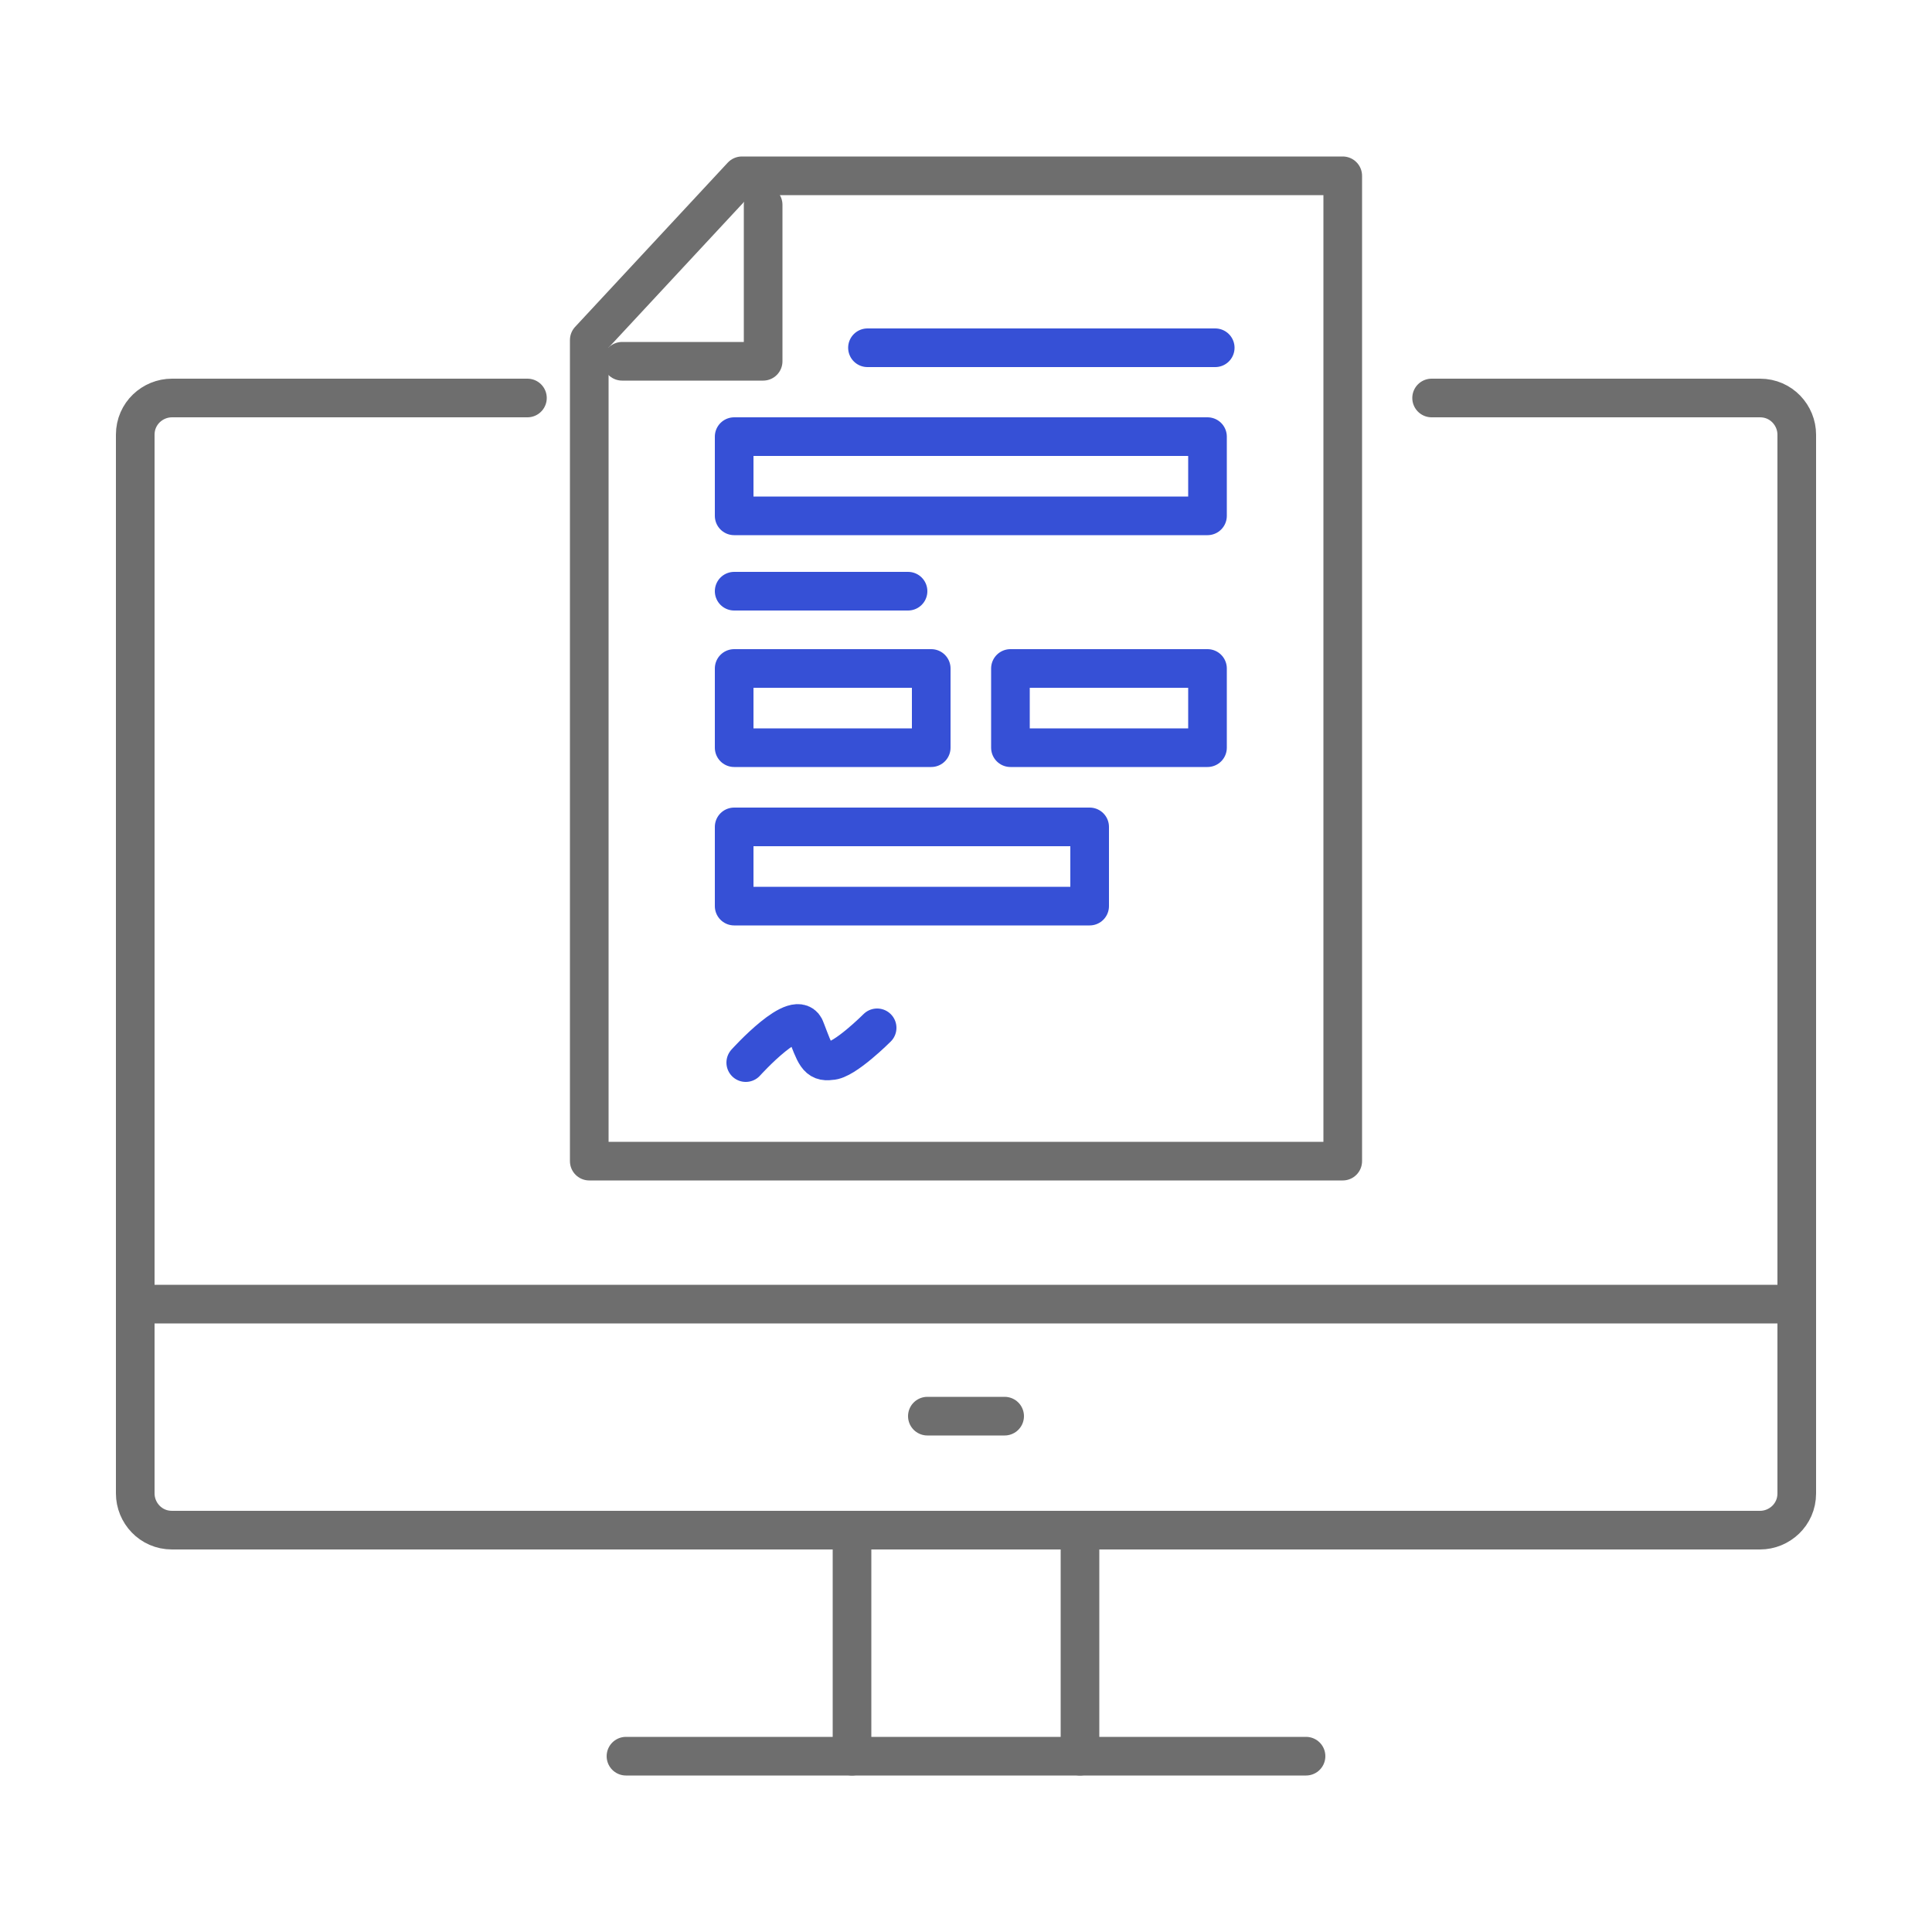
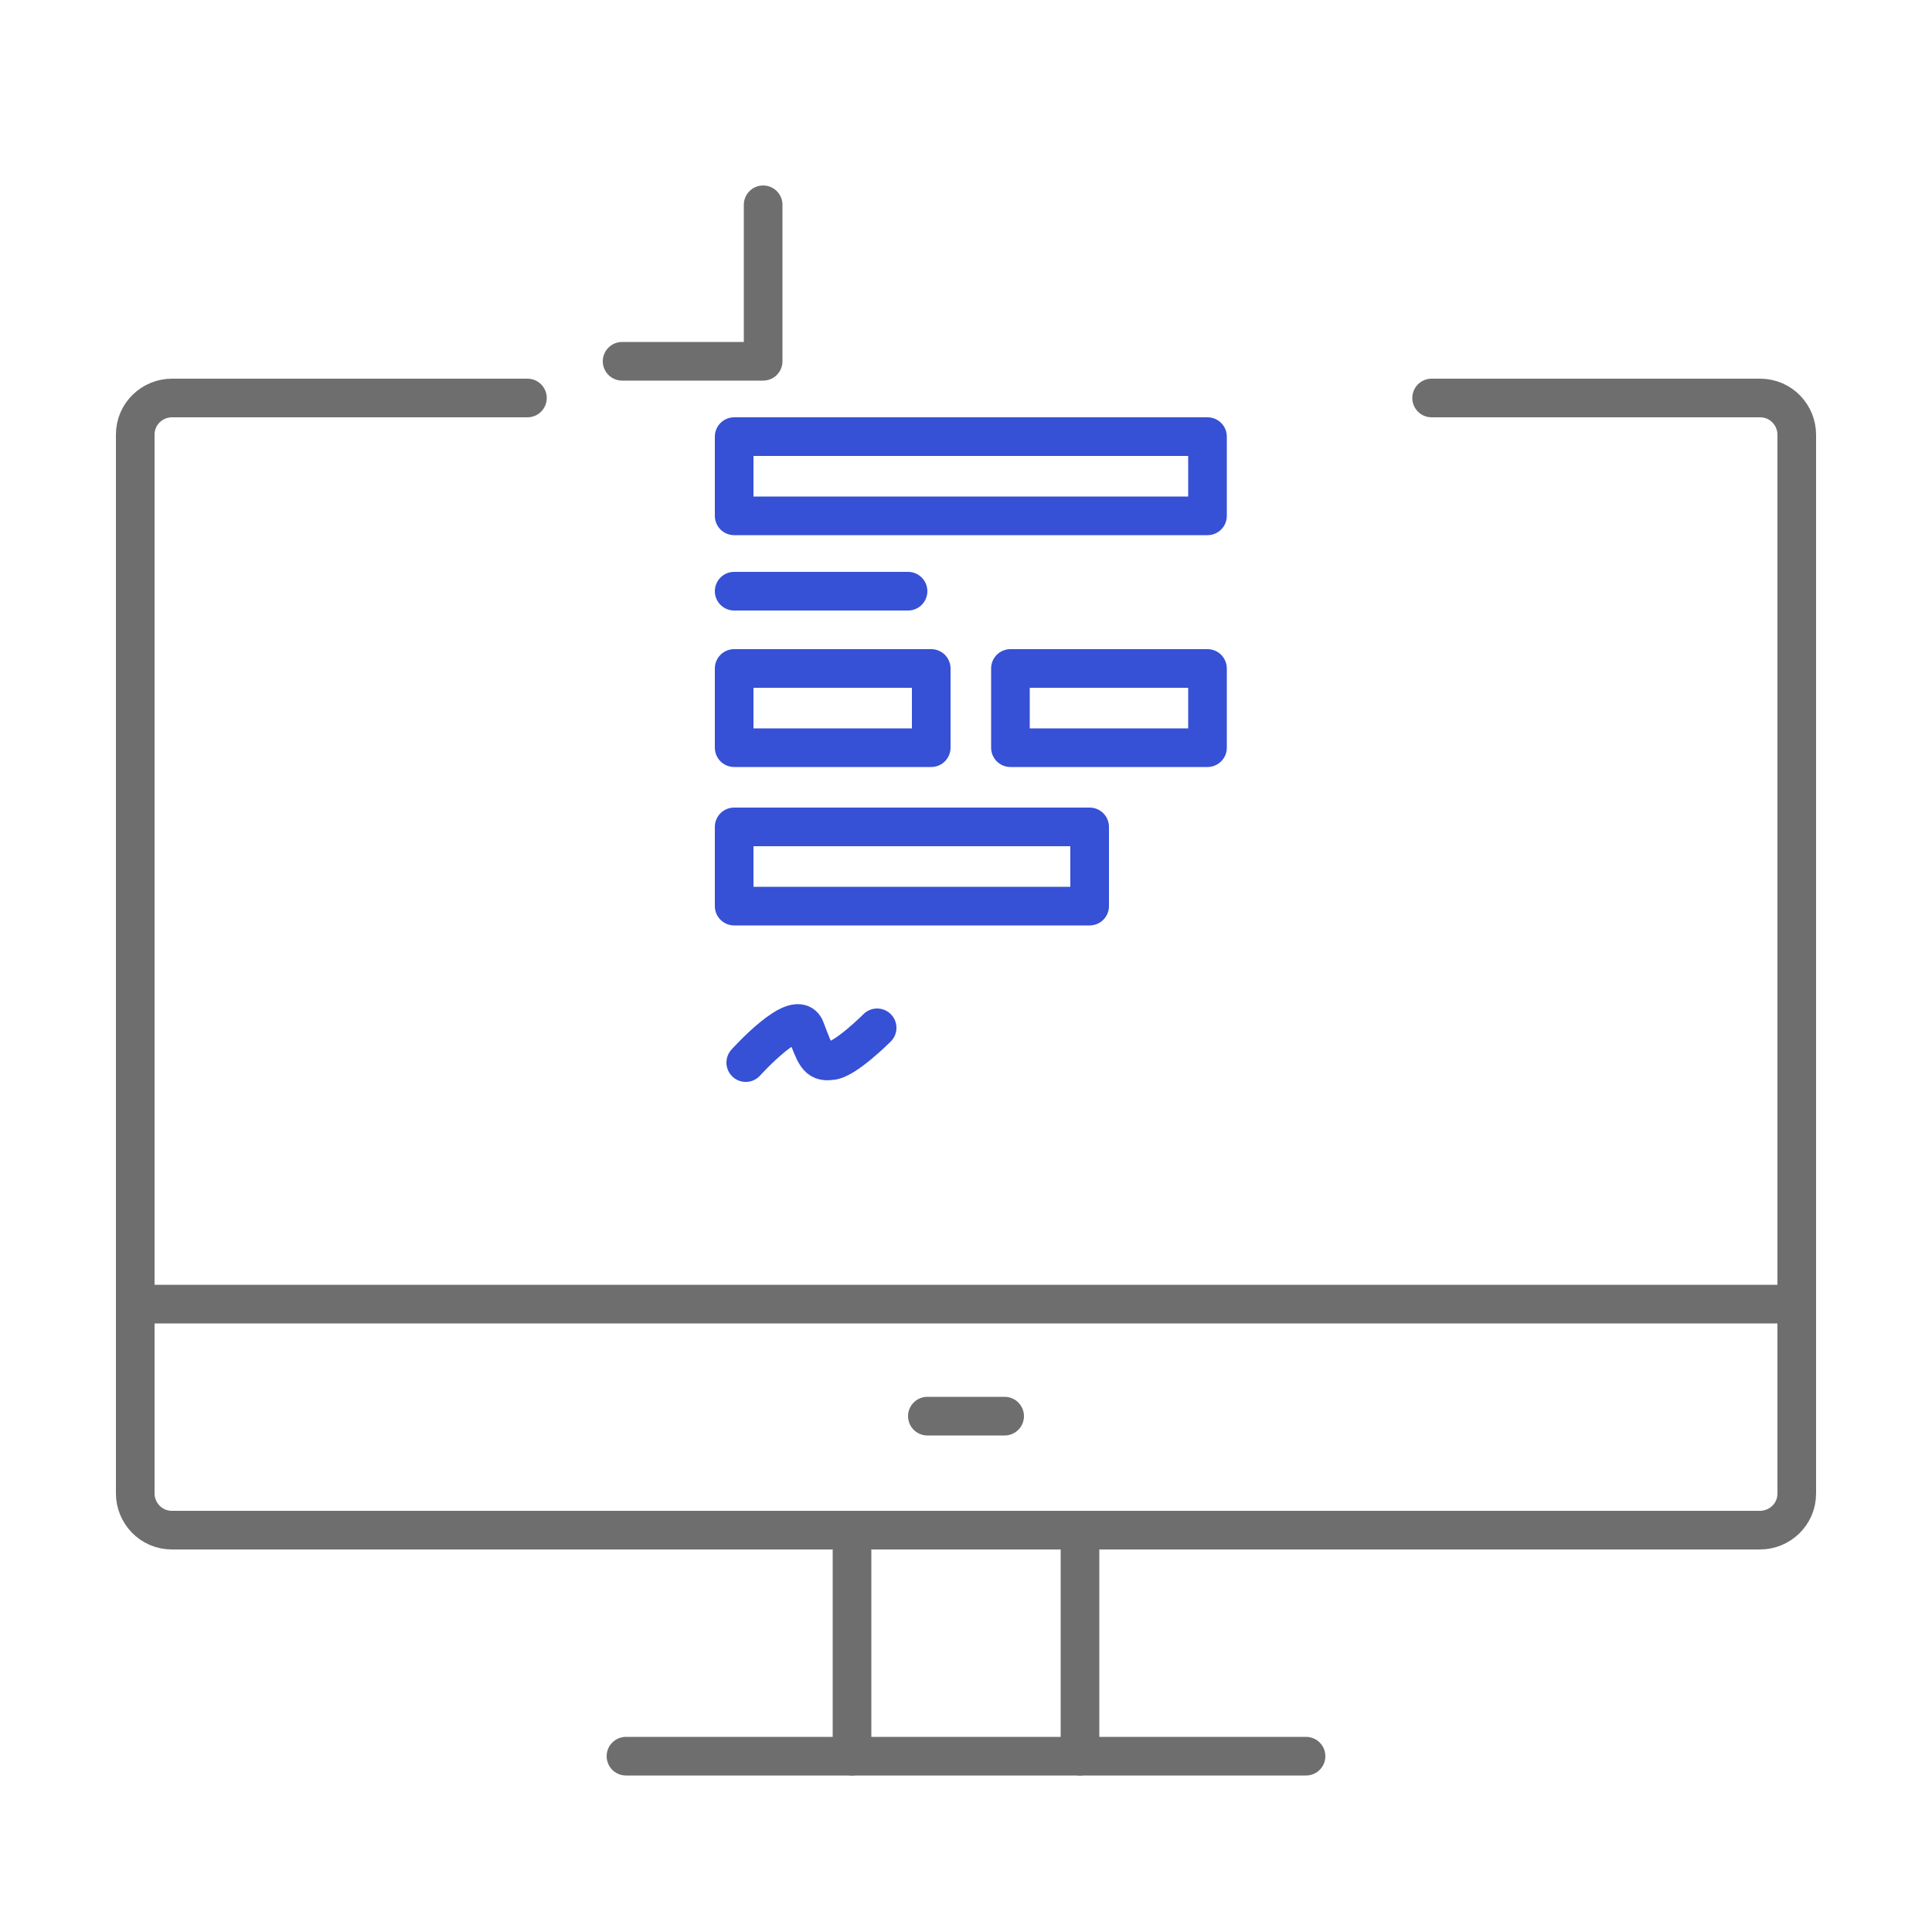
<svg xmlns="http://www.w3.org/2000/svg" width="100" height="100" viewBox="0 0 100 100" fill="none">
  <g clip-path="url(#clip0_1060_2217)">
-     <path d="M44.9 18H62.9" stroke="#3650D6" stroke-width="2" stroke-linecap="round" stroke-linejoin="round" />
    <path d="M38 30.6H47" stroke="#3650D6" stroke-width="2" stroke-linecap="round" stroke-linejoin="round" />
-     <path d="M69.5 34.2V60.1H30.5V17.6L38.4 9.1H69.5V34.7" stroke="#6E6E6E" stroke-width="2" stroke-linecap="round" stroke-linejoin="round" />
    <path d="M32.2 18.7H39.5V10.6" stroke="#6E6E6E" stroke-width="2" stroke-linecap="round" stroke-linejoin="round" />
    <path d="M62.5 22.6H38V26.7H62.5V22.6Z" stroke="#3650D6" stroke-width="2" stroke-linecap="round" stroke-linejoin="round" />
    <path d="M56.4 42.8H38V46.9H56.4V42.8Z" stroke="#3650D6" stroke-width="2" stroke-linecap="round" stroke-linejoin="round" />
    <path d="M48.2 34.6H38V38.7H48.2V34.6Z" stroke="#3650D6" stroke-width="2" stroke-linecap="round" stroke-linejoin="round" />
    <path d="M62.5 34.6H52.3V38.7H62.5V34.6Z" stroke="#3650D6" stroke-width="2" stroke-linecap="round" stroke-linejoin="round" />
    <path d="M38.6 55C38.6 55 41.3 52 41.7 53.3C42.2 54.6 42.3 55 43 54.9C43.7 54.9 45.4 53.2 45.4 53.2" stroke="#3650D6" stroke-width="2" stroke-linecap="round" stroke-linejoin="round" />
    <path d="M74.1 20.6H91.1C92.2 20.6 93 21.5 93 22.5V77.3C93 78.4 92.1 79.2 91.1 79.2H8.9C7.8 79.2 7 78.3 7 77.3V22.5C7 21.4 7.9 20.6 8.9 20.6H27.3" stroke="#6E6E6E" stroke-width="2" stroke-linecap="round" stroke-linejoin="round" />
    <path d="M44.1 90.9V79.2" stroke="#6E6E6E" stroke-width="2" stroke-linecap="round" stroke-linejoin="round" />
    <path d="M55.9 79.2V90.9" stroke="#6E6E6E" stroke-width="2" stroke-linecap="round" stroke-linejoin="round" />
    <path d="M32.4 90.9H67.6" stroke="#6E6E6E" stroke-width="2" stroke-linecap="round" stroke-linejoin="round" />
    <path d="M7 67.5H93" stroke="#6E6E6E" stroke-width="2" stroke-linecap="round" stroke-linejoin="round" />
    <path d="M48 73.3H52" stroke="#6E6E6E" stroke-width="2" stroke-linecap="round" stroke-linejoin="round" />
  </g>
  <defs>
    <clipPath id="clip0_1060_2217">
      <rect width="100" height="100" fill="white" />
    </clipPath>
  </defs>
</svg>